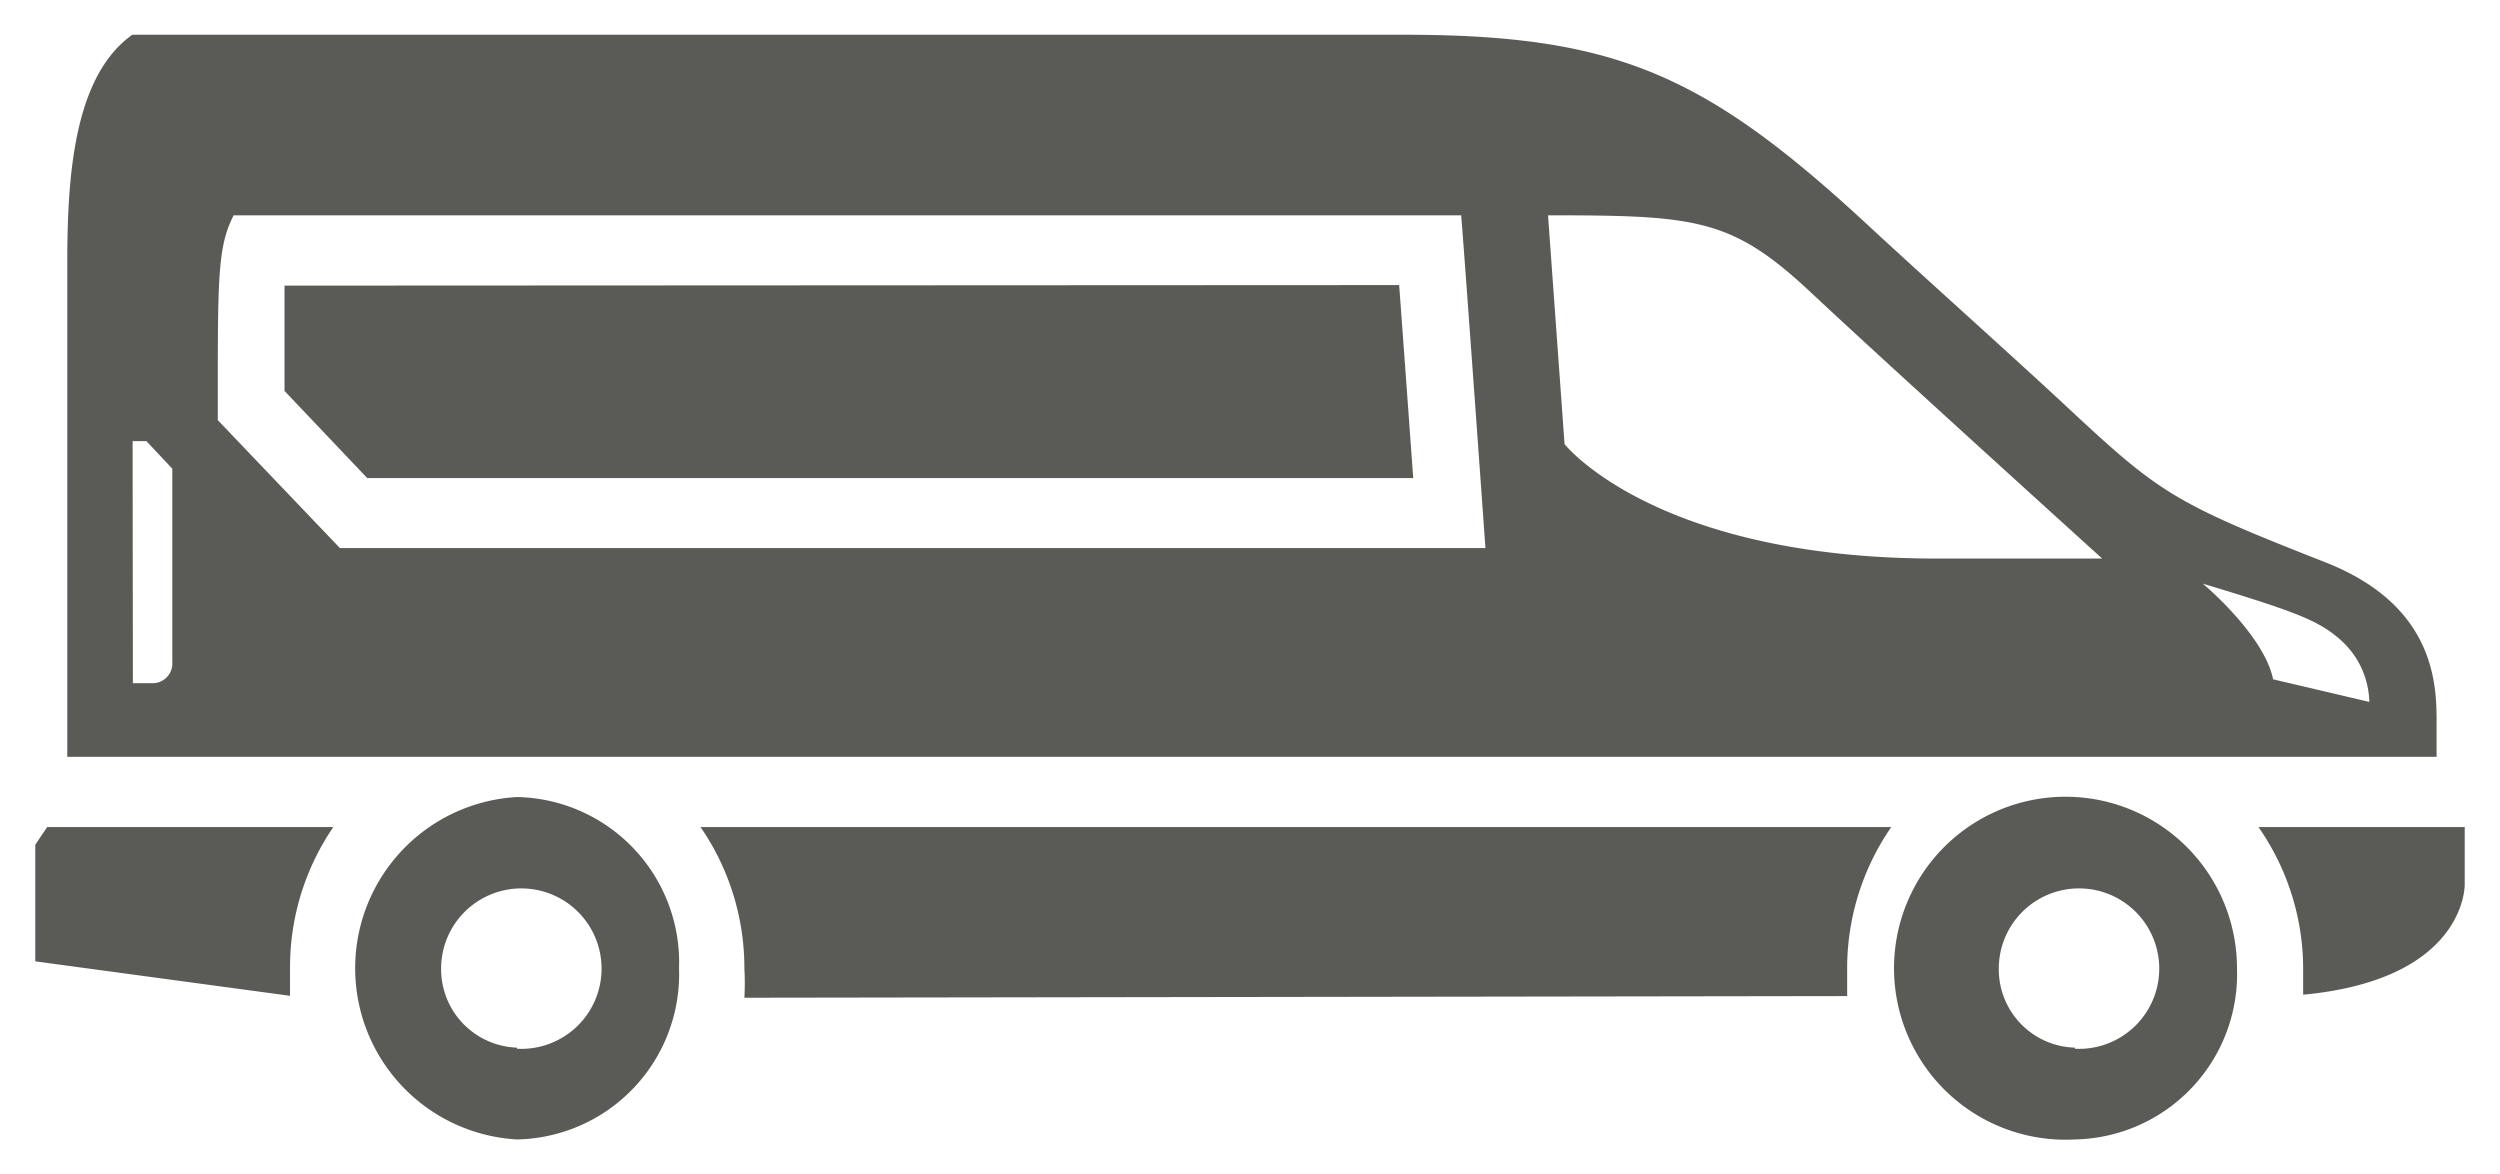
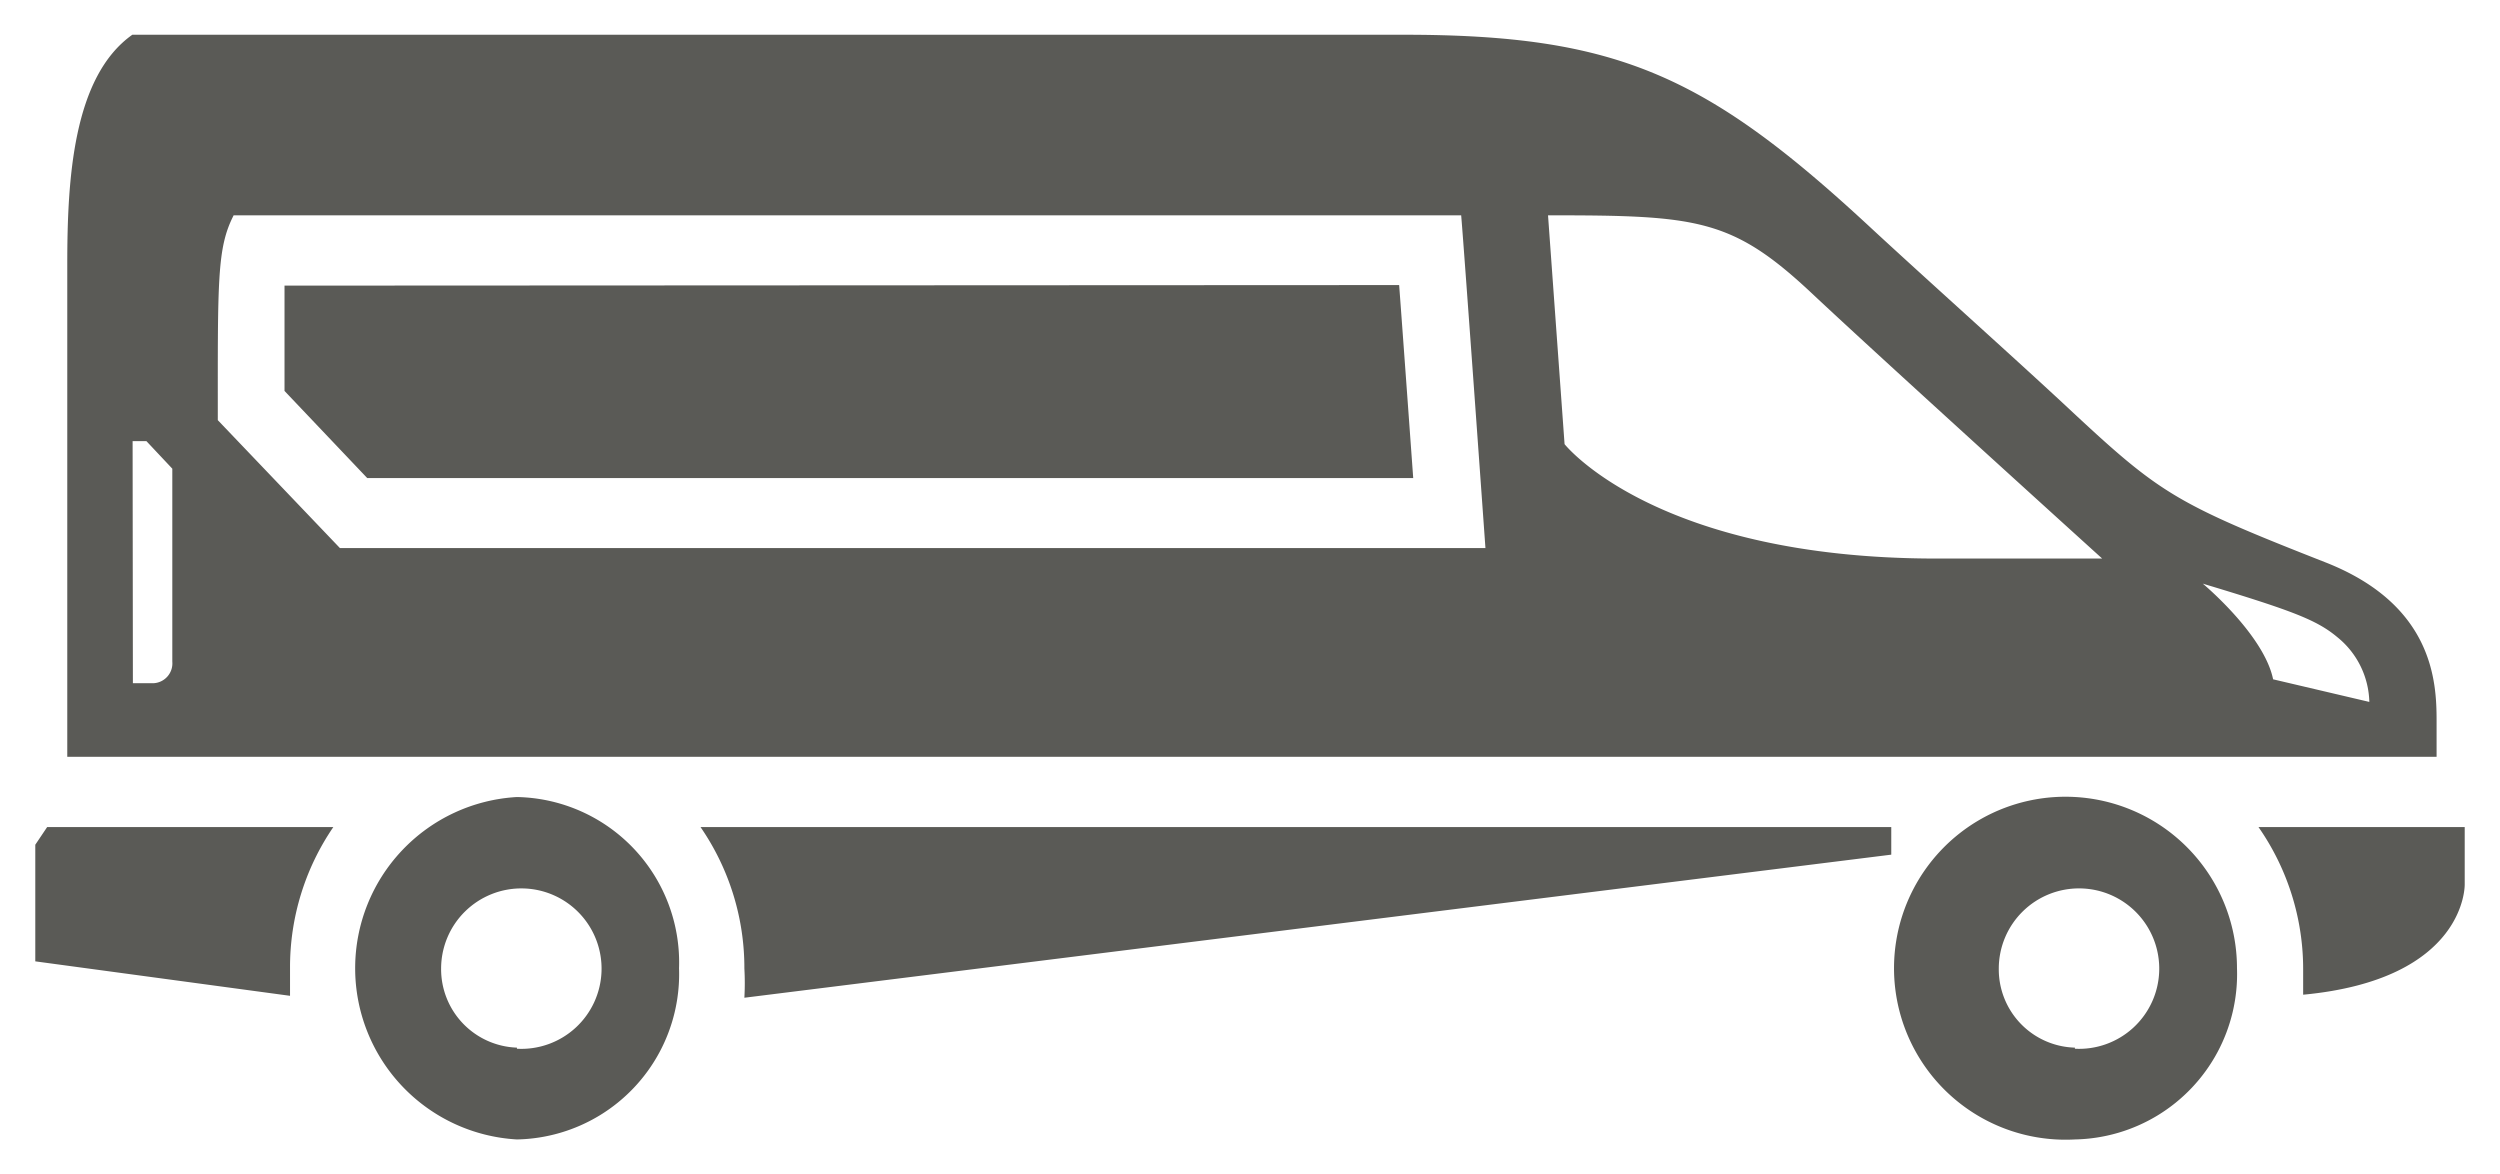
<svg xmlns="http://www.w3.org/2000/svg" id="ad1130c6-46bb-4e86-be9e-da2b78c6cd47" data-name="Dutch Vans Van single" viewBox="0 0 90.68 42.57">
  <g id="ae478c51-0c6d-49eb-8e50-7de4374db578" data-name="Group 33">
-     <path id="adc13d6f-8a24-4668-9814-0ff52c18cd97" data-name="Path 75" d="M10.32,10.36l0,3.82,3,3.16H51.26s-.36-5-.51-7ZM2.44,9.59c0,2.52,0,13.89,0,17.86l85.94,0V26.14c0-1.41-.12-4.19-4-5.73-5.4-2.12-6-2.48-9.16-5.42-1.9-1.78-5.18-4.71-7.3-6.67-6-5.58-9.23-7.06-17-7.06l-46.12,0C2.64,2.79,2.44,6.53,2.44,9.59ZM79.9,21.17c3.32,1,4.15,1.33,4.89,1.95a3.11,3.11,0,0,1,1.15,2.34l-3.49-.82c-.33-1.62-2.55-3.47-2.55-3.47ZM56.15,7.81c5.42,0,6.67.11,9.57,2.83,2.49,2.34,10.53,9.62,10.53,9.62h-6c-10.22,0-13.5-4.15-13.5-4.15Zm-47.68,0H53c.12,1.42.88,12.07.88,12.07H12.33L7.9,15.24C7.9,10.17,7.87,9,8.47,7.82ZM4.81,16h.5l.94,1v7a.72.72,0,0,1-.66.78H4.82ZM75.26,41.33a6.22,6.22,0,1,1,5.88-6.21h0A6,6,0,0,1,75.26,41.33Zm0-3.29a2.91,2.91,0,1,0-2.76-2.91h0A2.84,2.84,0,0,0,75.26,38ZM27,36.19A9.43,9.43,0,0,0,27,35.13,9,9,0,0,0,25.41,30H68.6A9,9,0,0,0,67,35.13c0,.35,0,1,0,1ZM1.28,30.64v4.23l9.24,1.25c0-.33,0-.66,0-1A9,9,0,0,1,12.09,30H1.71Zm82.26,5.44c5.94-.56,5.86-4,5.86-4V30H81.92a9,9,0,0,1,1.62,5.18ZM18.75,41.33a6.22,6.22,0,0,1,0-12.42,6,6,0,0,1,5.88,6.21h0A6,6,0,0,1,18.75,41.33Zm0-3.29A2.91,2.91,0,1,0,16,35.13h0A2.85,2.85,0,0,0,18.75,38Z" style="fill:#5a5a56" />
+     <path id="adc13d6f-8a24-4668-9814-0ff52c18cd97" data-name="Path 75" d="M10.32,10.36l0,3.82,3,3.16H51.26s-.36-5-.51-7ZM2.44,9.59c0,2.52,0,13.89,0,17.86l85.94,0V26.14c0-1.41-.12-4.19-4-5.73-5.4-2.12-6-2.48-9.16-5.42-1.9-1.78-5.18-4.71-7.3-6.67-6-5.58-9.23-7.06-17-7.06l-46.12,0C2.64,2.79,2.44,6.53,2.44,9.59ZM79.9,21.17c3.32,1,4.15,1.33,4.89,1.95a3.11,3.11,0,0,1,1.15,2.34l-3.49-.82c-.33-1.62-2.55-3.47-2.55-3.47ZM56.15,7.81c5.42,0,6.67.11,9.57,2.83,2.49,2.34,10.53,9.62,10.53,9.62h-6c-10.22,0-13.5-4.15-13.5-4.15Zm-47.68,0H53c.12,1.42.88,12.07.88,12.07H12.33L7.9,15.24C7.9,10.17,7.87,9,8.47,7.82ZM4.81,16h.5l.94,1v7a.72.72,0,0,1-.66.78H4.82ZM75.26,41.33a6.22,6.22,0,1,1,5.88-6.21h0A6,6,0,0,1,75.26,41.33Zm0-3.29a2.91,2.91,0,1,0-2.76-2.91h0A2.84,2.84,0,0,0,75.26,38ZM27,36.19A9.43,9.43,0,0,0,27,35.13,9,9,0,0,0,25.41,30H68.6c0,.35,0,1,0,1ZM1.28,30.64v4.23l9.24,1.25c0-.33,0-.66,0-1A9,9,0,0,1,12.09,30H1.71Zm82.26,5.44c5.94-.56,5.86-4,5.86-4V30H81.92a9,9,0,0,1,1.62,5.18ZM18.75,41.33a6.22,6.22,0,0,1,0-12.42,6,6,0,0,1,5.88,6.21h0A6,6,0,0,1,18.75,41.33Zm0-3.29A2.91,2.91,0,1,0,16,35.13h0A2.85,2.85,0,0,0,18.75,38Z" style="fill:#5a5a56" />
  </g>
</svg>